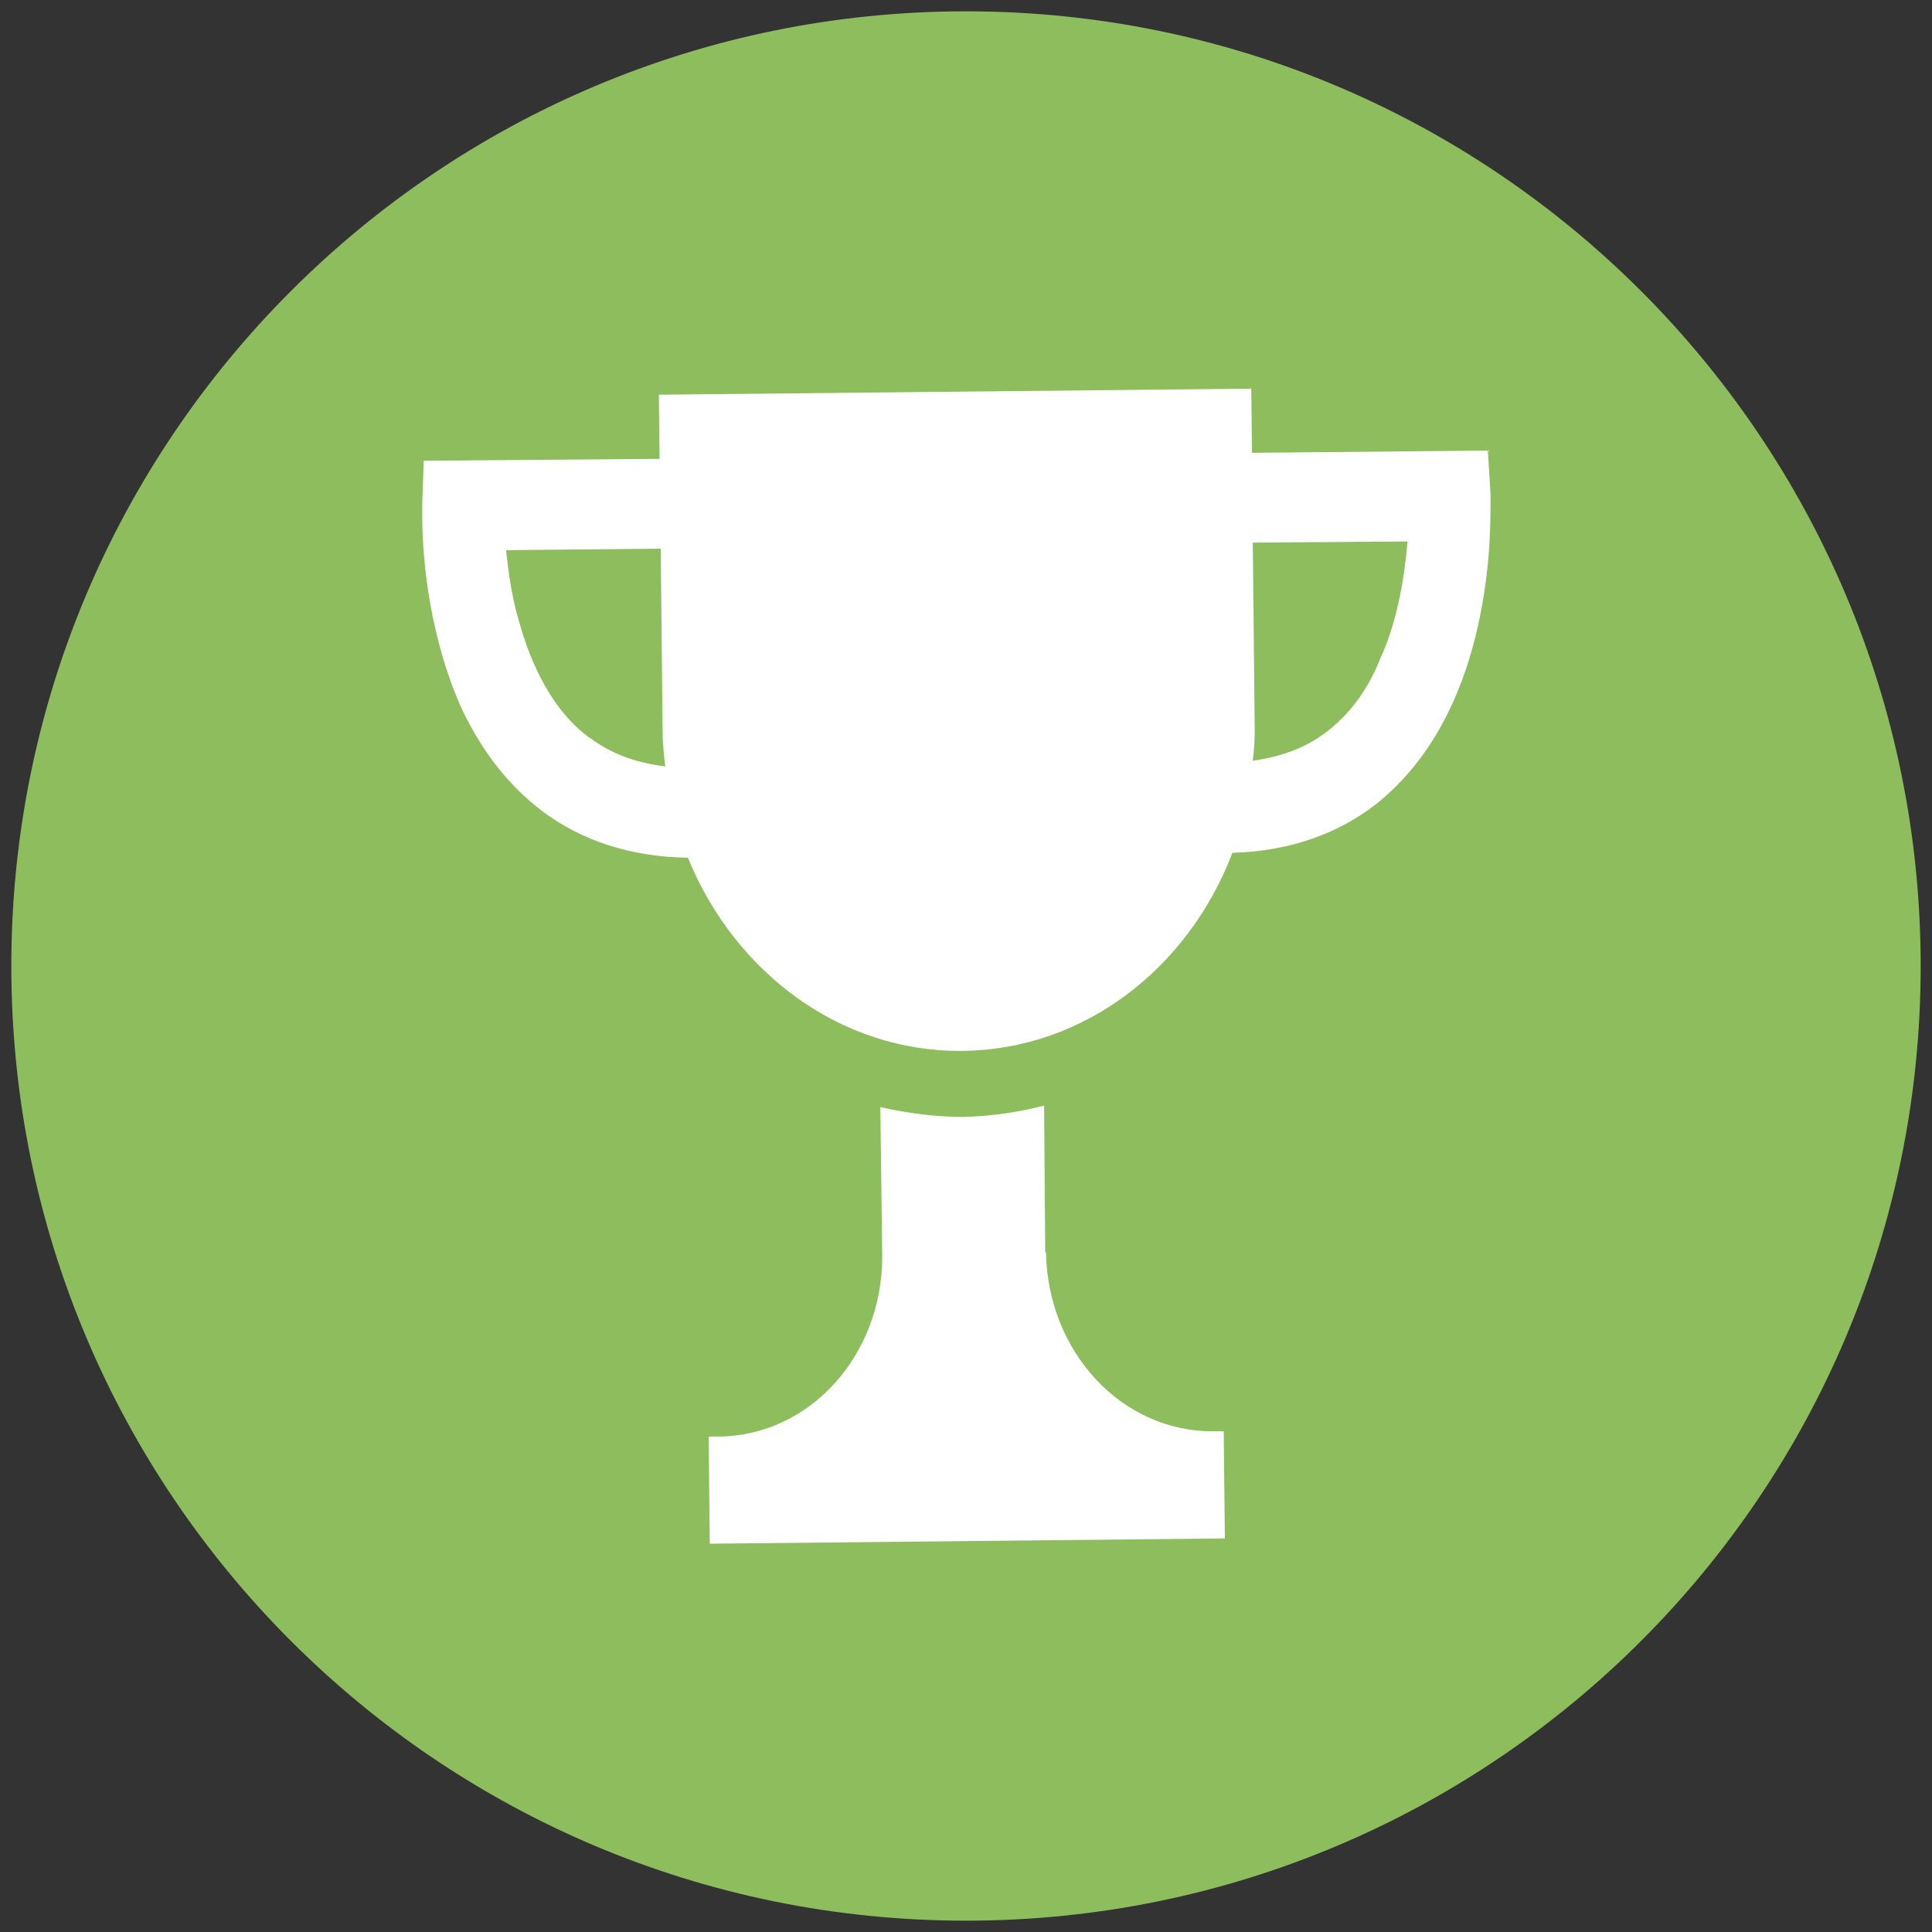
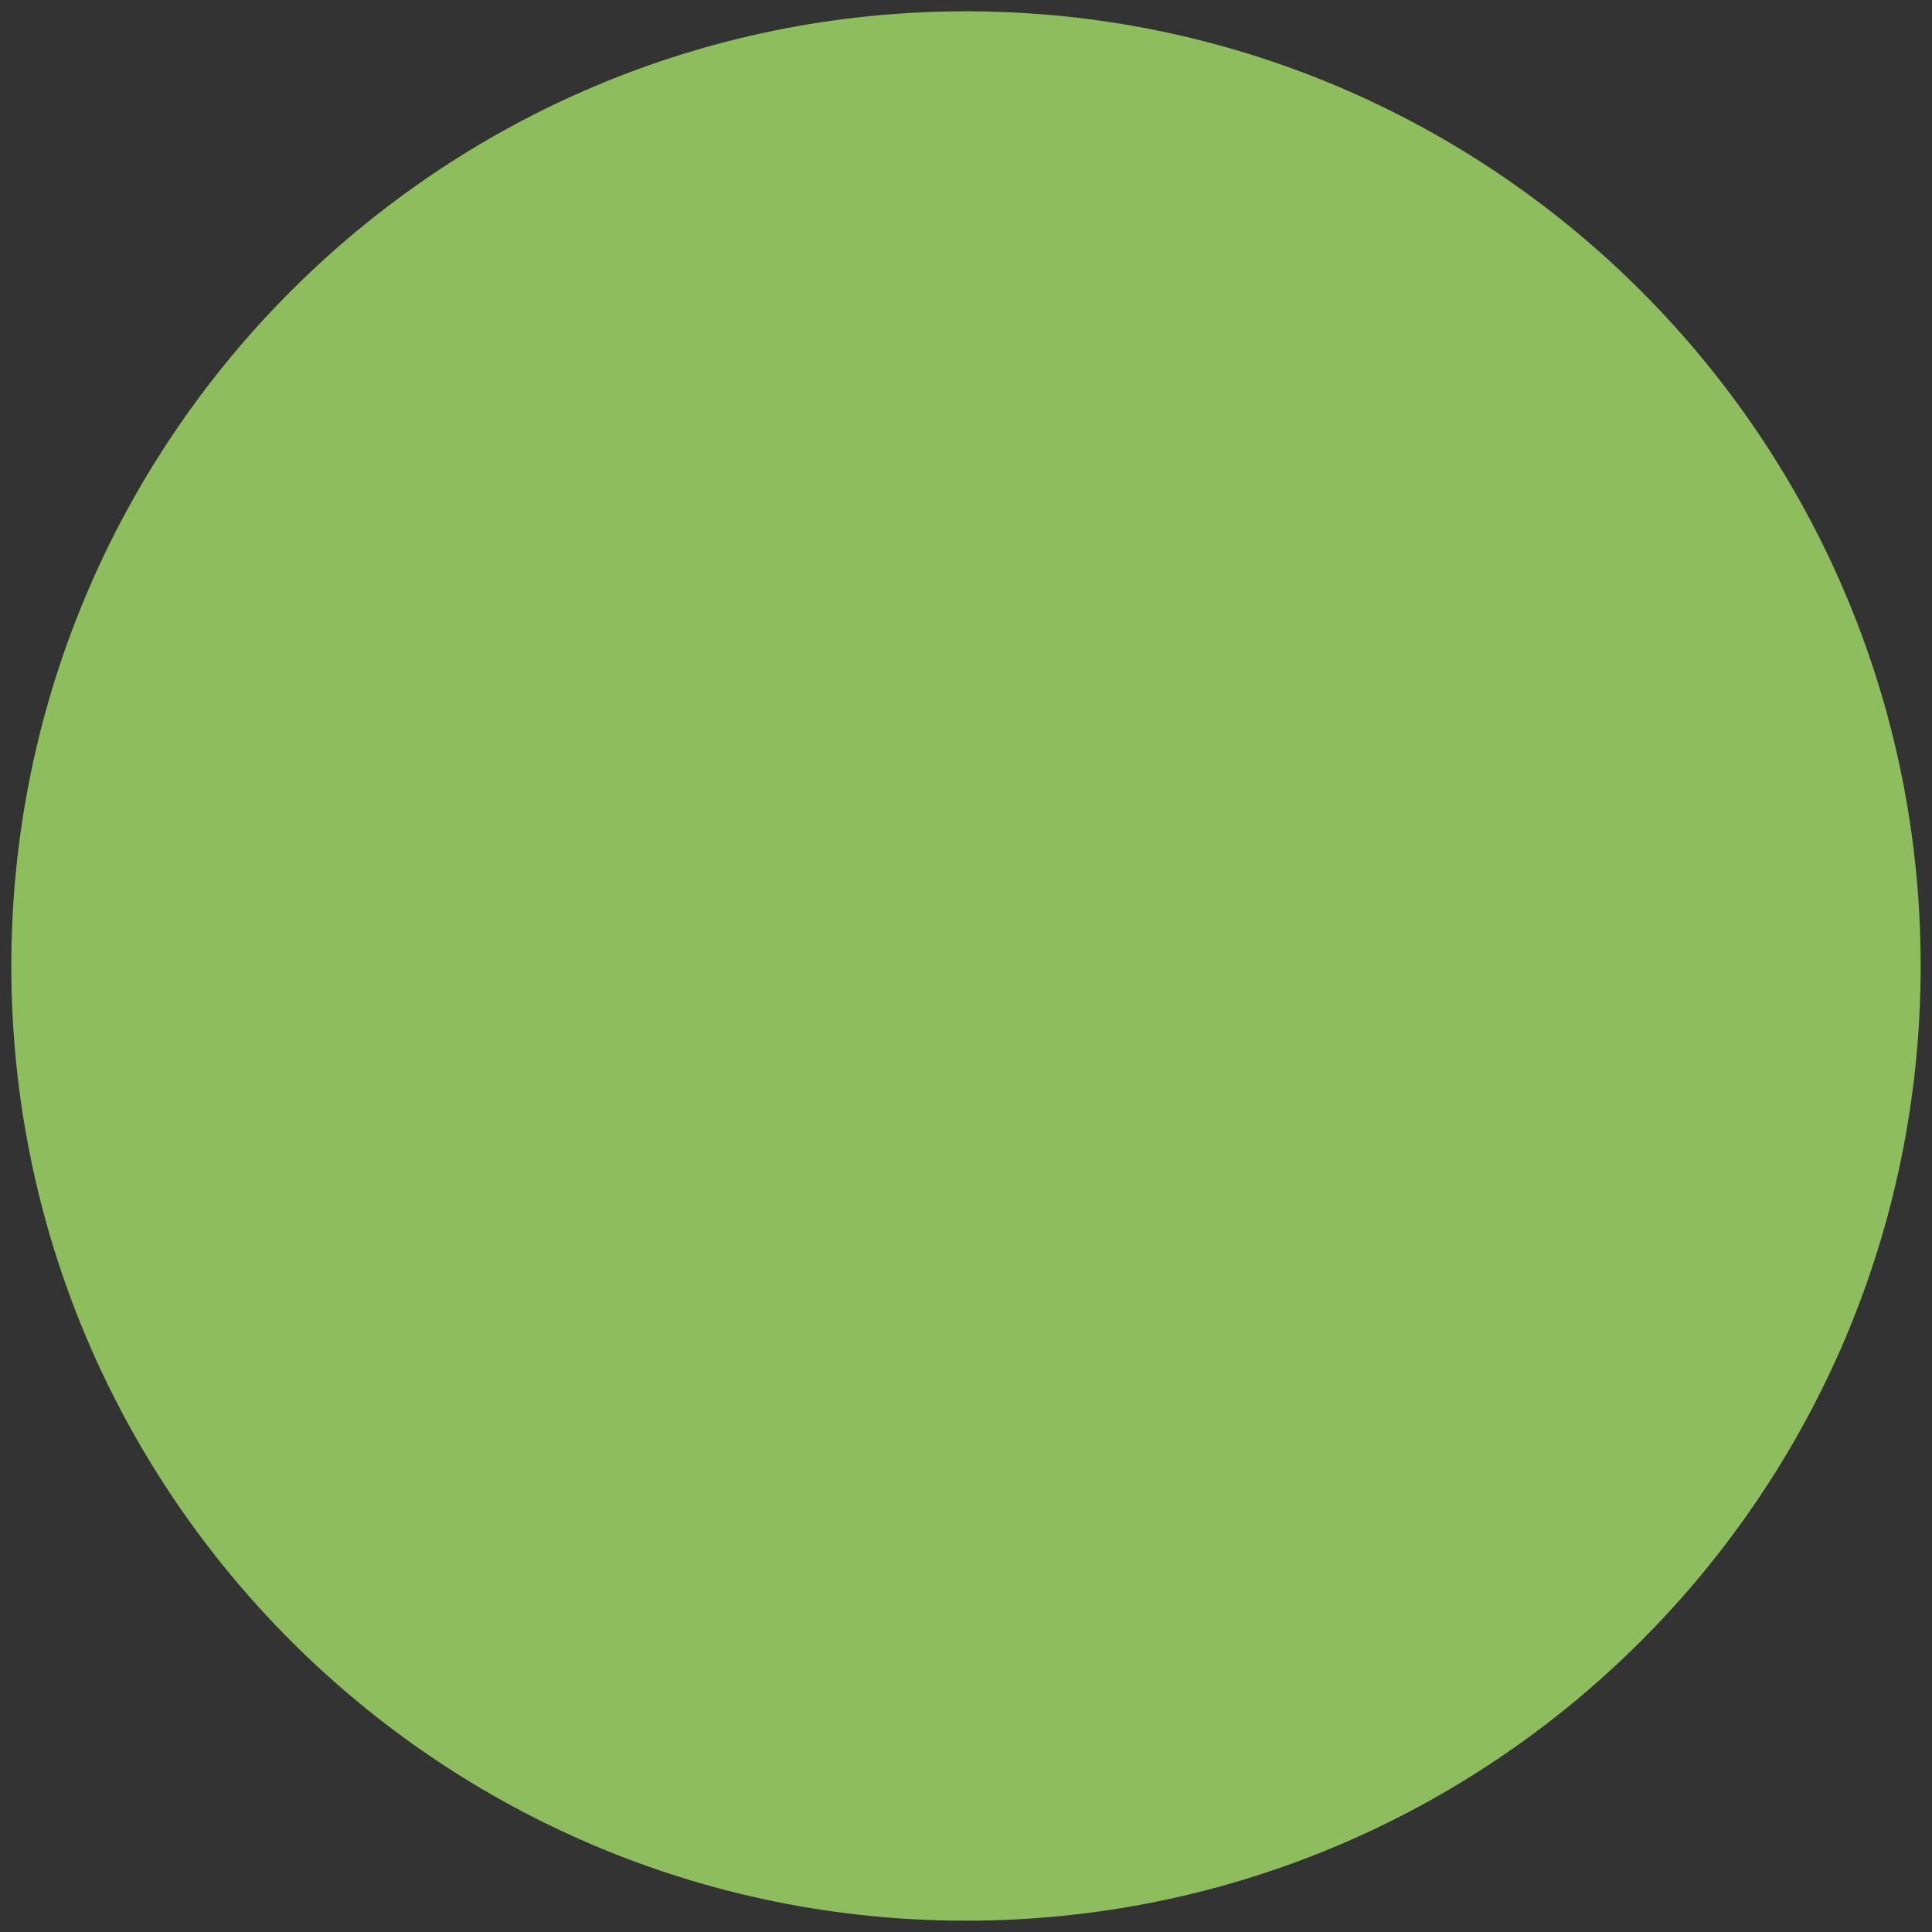
<svg xmlns="http://www.w3.org/2000/svg" width="512" height="512">
  <rect width="100%" height="100%" fill="#333333" stroke="none" />
  <path fill="#8EBD5E" d="M509 256c0 139.7-113.3 253-253 253S3 395.7 3 256 116.3 3 256 3s253 113.3 253 253" />
-   <path fill="#FFF" d="M366 174c-3 7.8-7.6 14.6-14 19.6-5 4-11.4 6.8-20 8 .4-3.2.6-6.5.5-9.8l-.5-48 41-.3c-.7 8.5-2.4 20.3-7 30.6m-209.8 21.4c-9.6-7-15.4-19-18.7-31-2-6.7-2.8-13.4-3.4-18.7l41-.4.5 48c0 3.2.3 6.5.7 9.7-8.5-1-15-3.8-20-7.6M395 130.8l-.7-11.4-62.5.6-.2-17-157 1.6.2 17-62.5.5-.4 11.4v3.3c0 8 1 29.2 10 50 4.7 10.3 11.7 20.6 22 28.3 10 7.5 23 12 38.4 12.2 12.4 30.4 40.4 51.5 72.7 51.2 32.4-.3 60-22 71.6-52.5 15.5-.4 28.4-5.3 38.2-13 15-12 22.5-29.3 26.2-44.3 3.8-15.2 4-28.6 4-34.6V131m-118 201l-.3-39c-7 1.8-14 2.8-21.4 3-7.5 0-14.8-1-22-2.6l.5 39.6c0 26.2-19.2 47.5-43.3 47.7h-2.7l.3 28.4 136.5-1.4-.3-28.4h-2.7c-24.3.2-44-21-44.4-47.5" />
</svg>